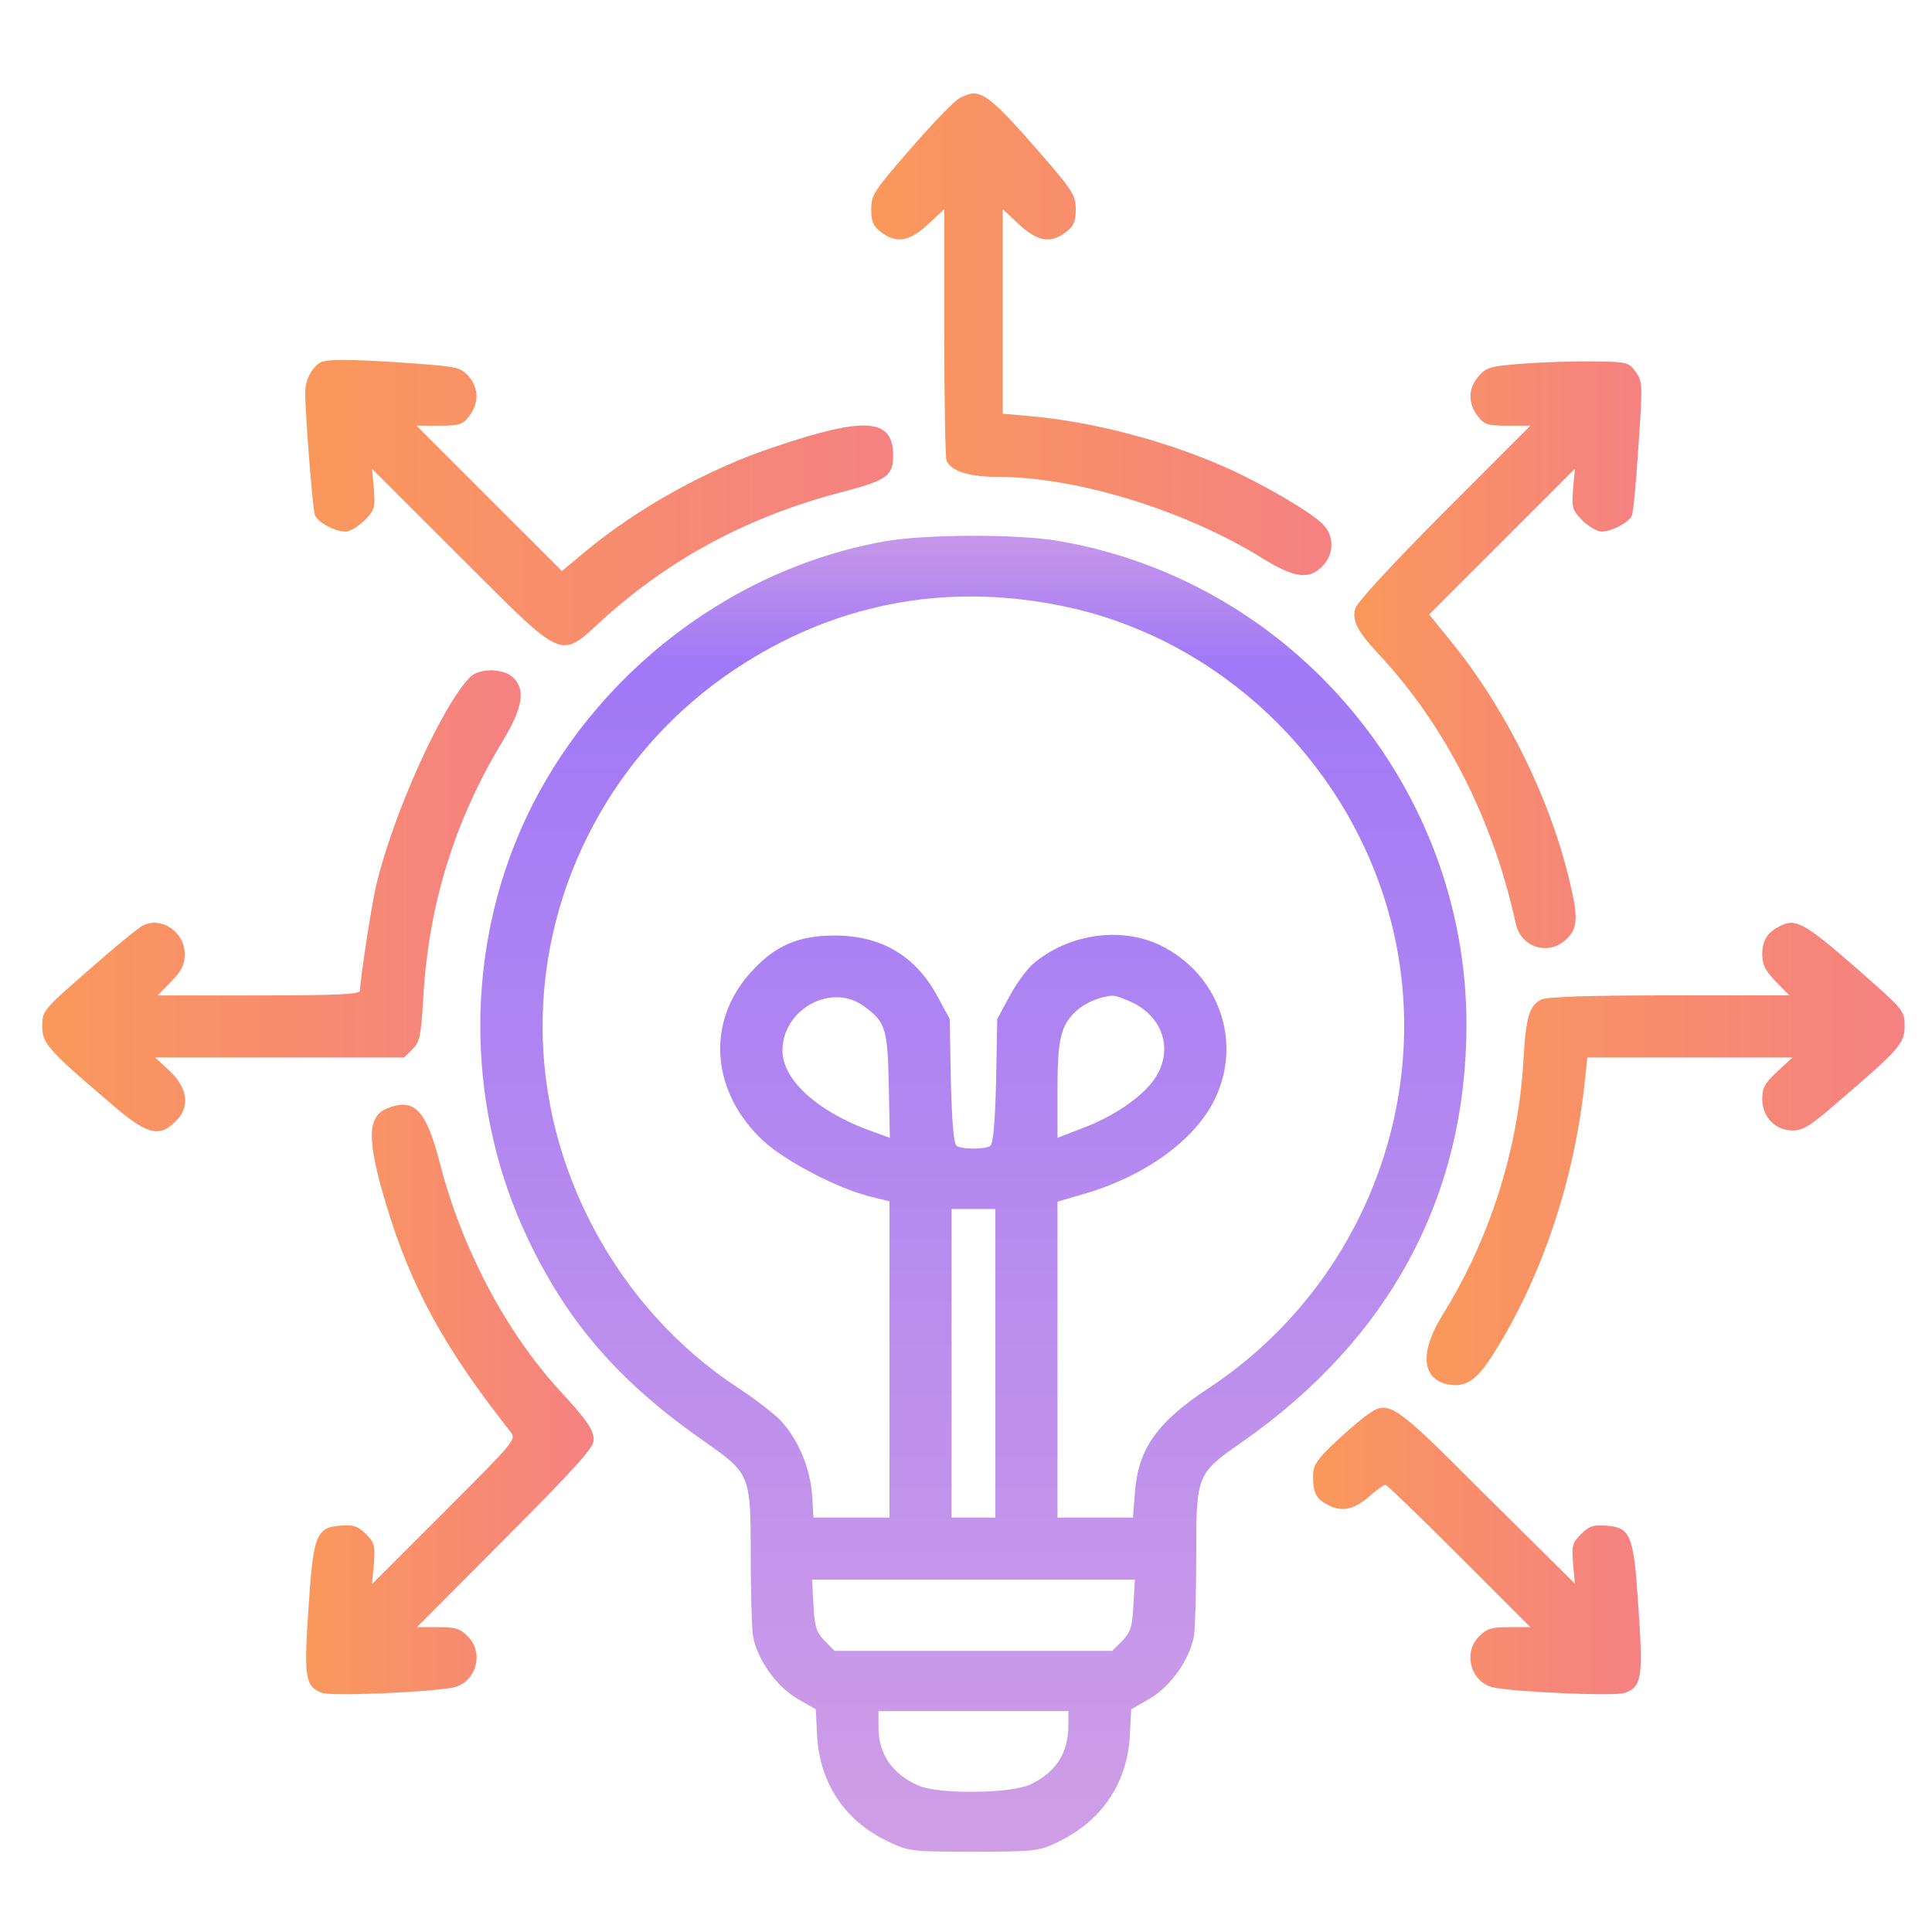
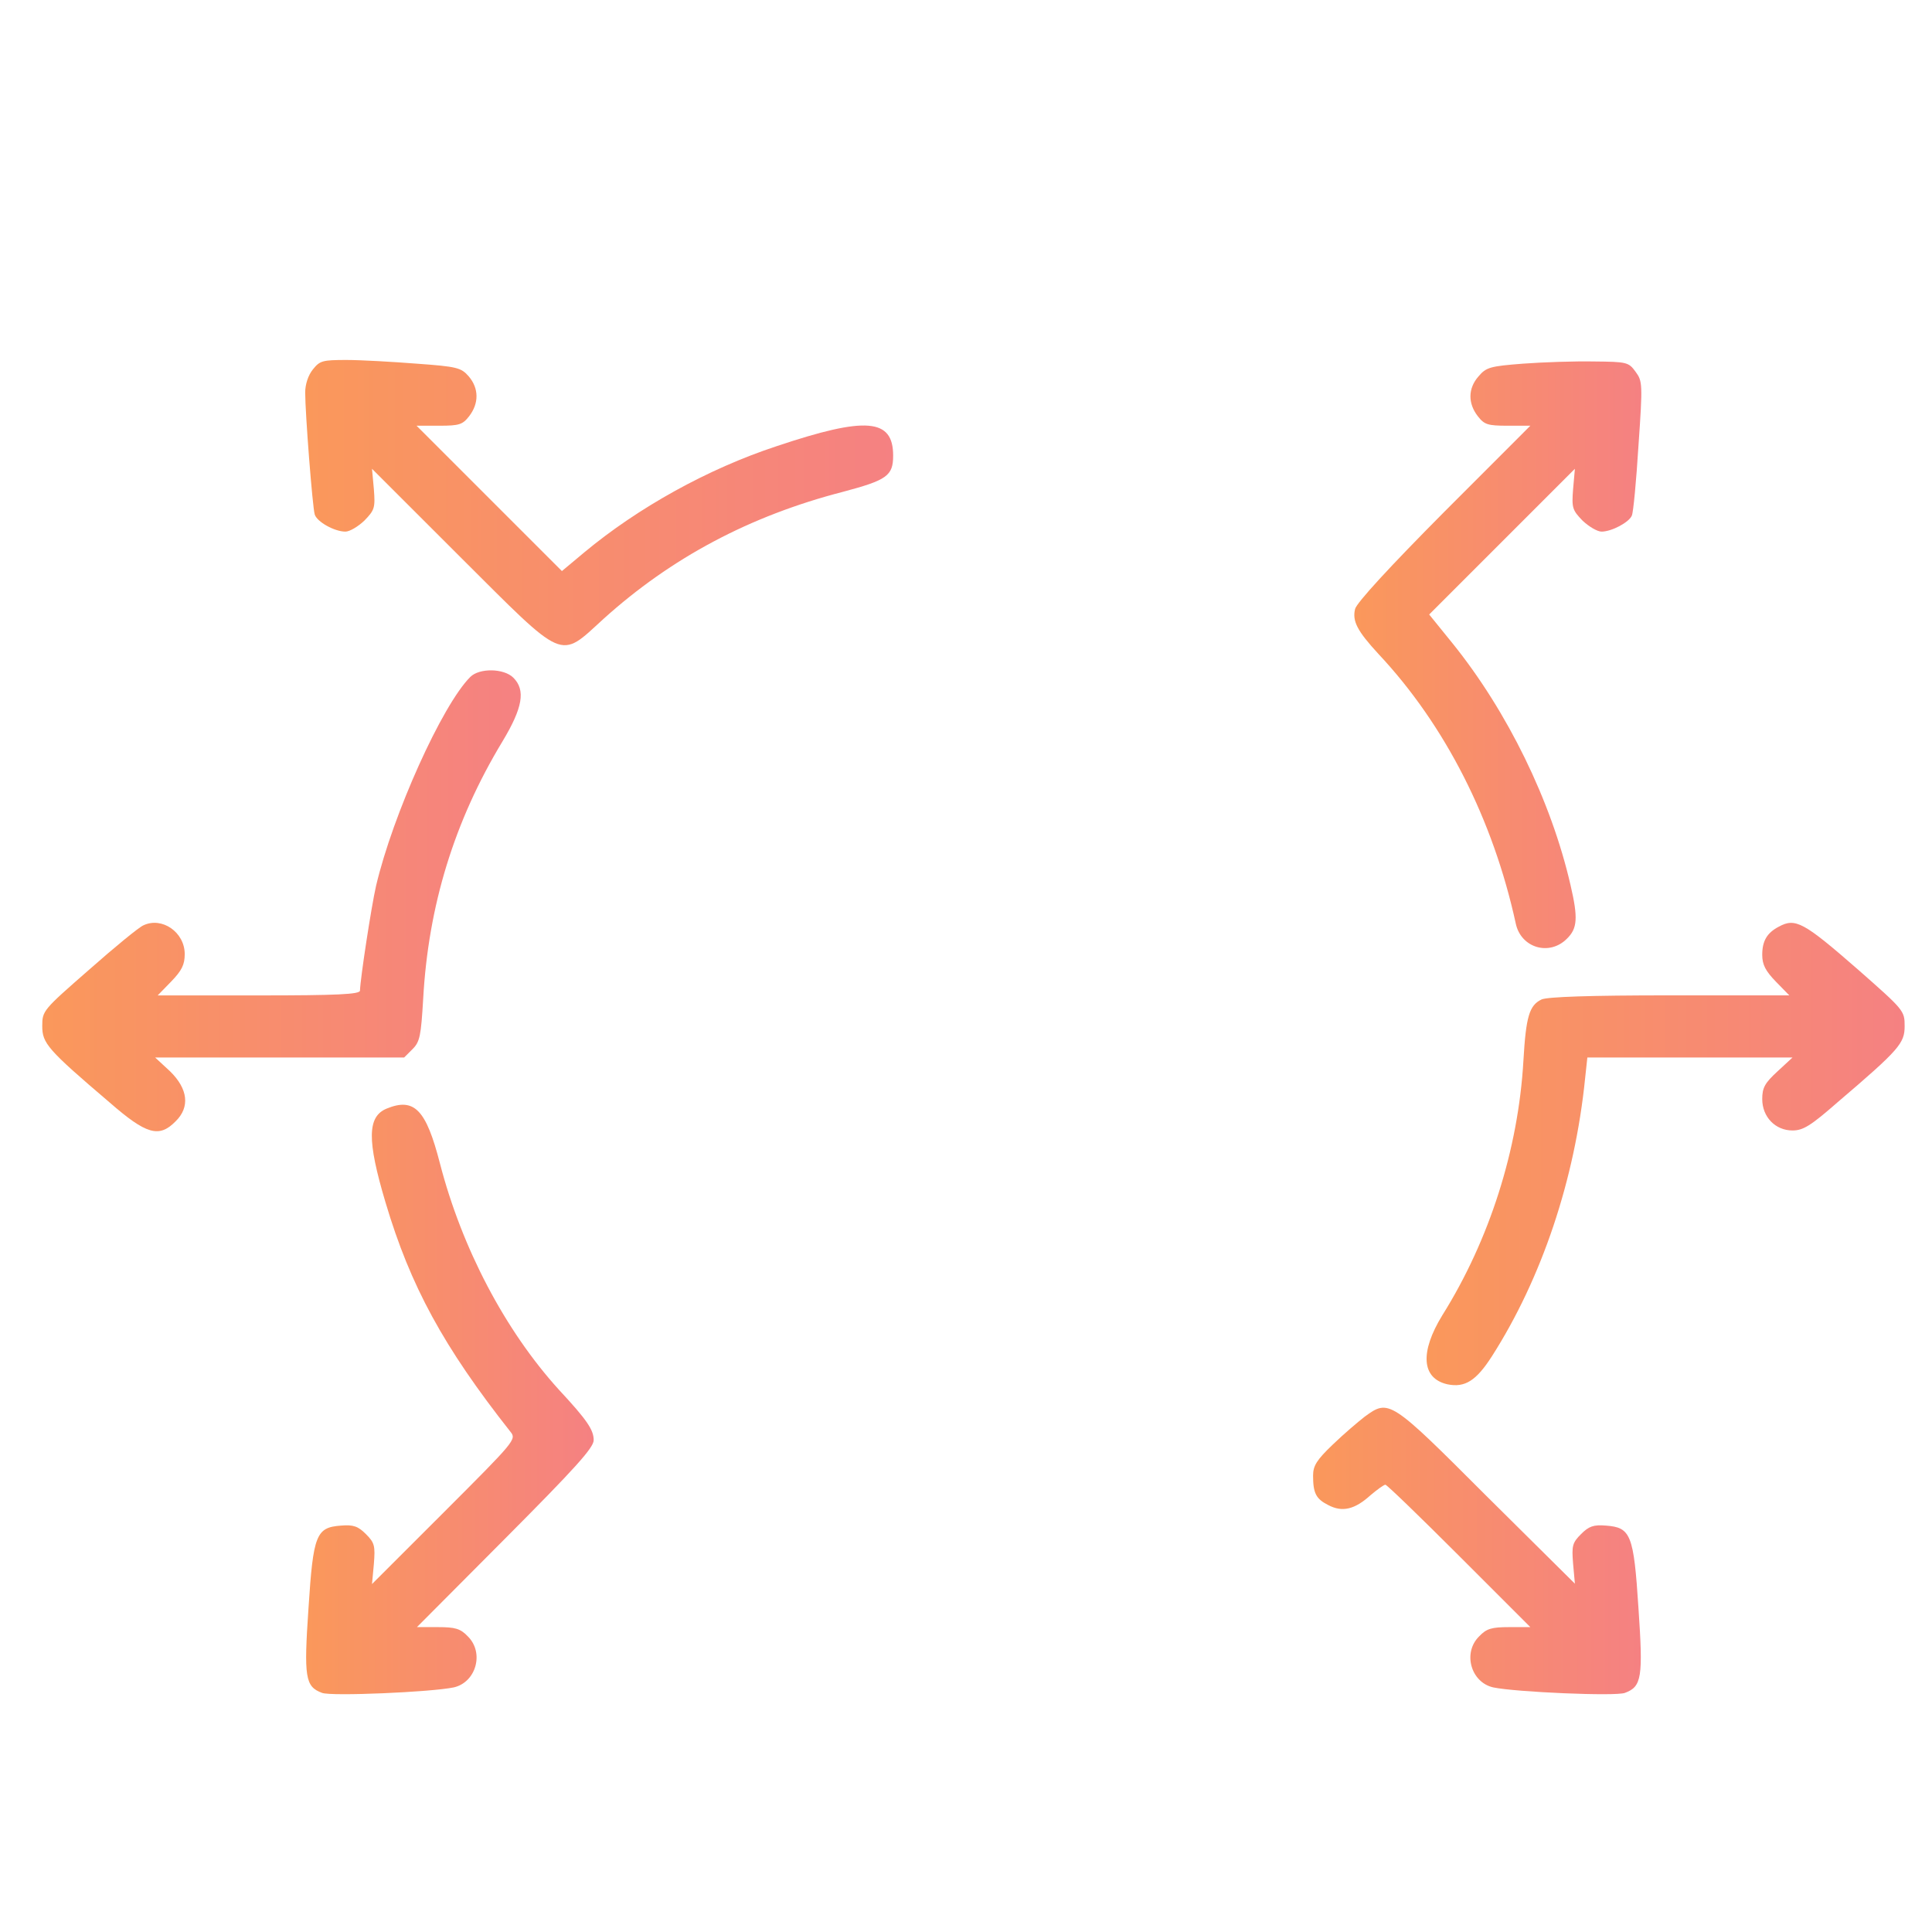
<svg xmlns="http://www.w3.org/2000/svg" width="31" height="31" viewBox="0 0 31 31" fill="none">
  <g clip-path="url(#clip0_3475_5831)">
-     <path d="M15.397 1.575C15.321 1.61 14.97 1.973 14.618 2.378C14.026 3.057 13.979 3.128 13.979 3.356C13.979 3.55 14.008 3.626 14.132 3.72C14.378 3.913 14.589 3.878 14.887 3.602L15.151 3.356V5.325C15.151 6.403 15.169 7.335 15.186 7.388C15.257 7.557 15.538 7.651 15.995 7.651C17.278 7.651 19.03 8.19 20.284 8.975C20.776 9.274 21.005 9.304 21.216 9.087C21.409 8.899 21.415 8.595 21.221 8.407C21.016 8.202 20.208 7.733 19.61 7.475C18.655 7.059 17.518 6.766 16.546 6.679L16.089 6.638V4.997V3.356L16.352 3.602C16.651 3.878 16.862 3.913 17.108 3.72C17.231 3.626 17.261 3.55 17.261 3.356C17.261 3.128 17.214 3.057 16.622 2.378C16.007 1.675 15.807 1.499 15.62 1.499C15.573 1.499 15.467 1.534 15.397 1.575Z" fill="url(#paint0_linear_3475_5831)" />
    <path d="M5.02 5.928C4.944 6.022 4.897 6.169 4.897 6.298C4.897 6.632 5.014 8.137 5.05 8.255C5.085 8.372 5.366 8.53 5.542 8.53C5.612 8.53 5.747 8.448 5.846 8.354C6.011 8.184 6.022 8.149 5.999 7.85L5.969 7.522L7.382 8.934C9.087 10.633 8.964 10.587 9.684 9.93C10.768 8.952 12.028 8.278 13.528 7.891C14.231 7.704 14.331 7.634 14.331 7.311C14.331 6.714 13.897 6.678 12.462 7.159C11.36 7.522 10.241 8.143 9.374 8.864L9.016 9.163L7.85 7.997L6.684 6.831H7.048C7.37 6.831 7.423 6.813 7.528 6.678C7.686 6.473 7.686 6.233 7.522 6.04C7.399 5.899 7.335 5.882 6.684 5.835C6.298 5.805 5.794 5.776 5.559 5.776C5.173 5.776 5.132 5.788 5.02 5.928Z" fill="url(#paint1_linear_3475_5831)" />
    <path d="M24.438 5.835C23.911 5.876 23.846 5.893 23.723 6.04C23.553 6.233 23.553 6.473 23.712 6.678C23.817 6.813 23.87 6.831 24.192 6.831H24.555L23.167 8.22C22.3 9.093 21.766 9.673 21.743 9.772C21.696 9.966 21.778 10.124 22.118 10.493C23.19 11.636 23.958 13.153 24.321 14.817C24.403 15.21 24.86 15.345 25.141 15.063C25.311 14.899 25.323 14.729 25.2 14.202C24.889 12.848 24.186 11.413 23.307 10.323L22.932 9.86L24.098 8.694L25.27 7.522L25.241 7.85C25.218 8.149 25.229 8.184 25.393 8.354C25.493 8.448 25.628 8.53 25.698 8.53C25.862 8.53 26.143 8.378 26.184 8.272C26.208 8.22 26.255 7.716 26.29 7.153C26.36 6.151 26.354 6.116 26.243 5.964C26.132 5.811 26.102 5.805 25.575 5.8C25.27 5.794 24.761 5.811 24.438 5.835Z" fill="url(#paint2_linear_3475_5831)" />
-     <path d="M14.184 8.688C11.612 9.151 9.344 10.973 8.319 13.399C7.452 15.45 7.51 17.858 8.466 19.868C9.11 21.227 9.942 22.182 11.313 23.137C12.04 23.647 12.046 23.665 12.046 24.966C12.046 25.546 12.063 26.12 12.081 26.243C12.145 26.618 12.45 27.052 12.784 27.251L13.089 27.427L13.112 27.866C13.159 28.628 13.569 29.231 14.261 29.553C14.583 29.706 14.63 29.712 15.62 29.712C16.563 29.712 16.669 29.7 16.932 29.577C17.659 29.243 18.081 28.634 18.128 27.866L18.151 27.427L18.456 27.251C18.79 27.052 19.095 26.618 19.159 26.243C19.177 26.12 19.194 25.546 19.194 24.966C19.194 23.659 19.2 23.647 19.932 23.137C22.294 21.485 23.53 19.194 23.53 16.44C23.53 12.632 20.753 9.333 16.997 8.682C16.335 8.565 14.835 8.571 14.184 8.688ZM16.997 9.714C19.382 10.182 21.391 11.964 22.182 14.319C23.167 17.255 22.012 20.542 19.399 22.27C18.561 22.821 18.262 23.249 18.21 23.952L18.18 24.35H17.577H16.968V21.813V19.282L17.366 19.165C18.356 18.884 19.165 18.303 19.487 17.647C19.944 16.721 19.557 15.626 18.62 15.169C17.993 14.864 17.149 14.981 16.581 15.462C16.481 15.544 16.311 15.778 16.2 15.983L16.001 16.352L15.983 17.348C15.966 18.011 15.936 18.356 15.889 18.386C15.807 18.444 15.432 18.444 15.35 18.386C15.303 18.356 15.274 18.011 15.257 17.348L15.239 16.352L15.04 15.983C14.688 15.333 14.137 15.011 13.393 15.011C12.807 15.011 12.432 15.175 12.052 15.596C11.319 16.399 11.407 17.53 12.257 18.315C12.614 18.637 13.452 19.077 13.967 19.2L14.272 19.276V21.813V24.35H13.663H13.053L13.03 23.981C13.001 23.548 12.79 23.061 12.508 22.774C12.397 22.669 12.098 22.434 11.835 22.264C9.913 20.999 8.706 18.766 8.706 16.47C8.706 14.178 9.872 12.016 11.794 10.739C13.358 9.696 15.133 9.344 16.997 9.714ZM13.856 16.141C14.208 16.393 14.243 16.499 14.261 17.413L14.278 18.257L13.891 18.116C13.083 17.805 12.555 17.313 12.555 16.856C12.555 16.194 13.341 15.766 13.856 16.141ZM18.198 16.1C18.684 16.352 18.825 16.88 18.52 17.319C18.321 17.606 17.858 17.923 17.348 18.11L16.968 18.257V17.495C16.968 16.669 17.02 16.452 17.272 16.218C17.413 16.089 17.653 15.989 17.846 15.977C17.899 15.971 18.057 16.03 18.198 16.1ZM15.971 21.872V24.35H15.62H15.268V21.872V19.399H15.62H15.971V21.872ZM18.186 25.757C18.169 26.108 18.139 26.19 18.005 26.331L17.846 26.489H15.62H13.393L13.235 26.331C13.1 26.19 13.071 26.108 13.053 25.757L13.03 25.346H15.62H18.21L18.186 25.757ZM17.143 27.684C17.143 28.13 16.938 28.446 16.528 28.634C16.218 28.78 15.081 28.792 14.753 28.657C14.325 28.475 14.096 28.153 14.096 27.72V27.456H15.62H17.143V27.684Z" fill="url(#paint3_linear_3475_5831)" />
    <path d="M7.546 10.862C7.094 11.313 6.303 13.071 6.034 14.214C5.958 14.548 5.782 15.696 5.776 15.895C5.776 15.954 5.413 15.972 4.153 15.972H2.53L2.747 15.749C2.917 15.573 2.964 15.479 2.964 15.309C2.964 14.958 2.6 14.706 2.302 14.847C2.231 14.876 1.839 15.198 1.428 15.561C0.69 16.206 0.678 16.218 0.678 16.464C0.678 16.739 0.76 16.839 1.757 17.688C2.348 18.204 2.553 18.262 2.817 17.993C3.052 17.764 3.016 17.471 2.729 17.19L2.489 16.968H4.487H6.485L6.62 16.833C6.737 16.716 6.755 16.622 6.79 16.03C6.872 14.536 7.288 13.177 8.061 11.899C8.389 11.354 8.436 11.073 8.237 10.874C8.085 10.722 7.692 10.716 7.546 10.862Z" fill="url(#paint4_linear_3475_5831)" />
    <path d="M28.54 14.87C28.352 14.969 28.276 15.098 28.276 15.321C28.276 15.479 28.329 15.579 28.493 15.749L28.71 15.971H26.8C25.499 15.971 24.837 15.995 24.737 16.036C24.538 16.13 24.485 16.311 24.444 17.02C24.362 18.444 23.899 19.897 23.143 21.104C22.78 21.696 22.809 22.118 23.225 22.212C23.507 22.27 23.688 22.153 23.94 21.76C24.737 20.512 25.27 18.93 25.434 17.302L25.47 16.968H27.116H28.762L28.522 17.19C28.317 17.378 28.276 17.454 28.276 17.635C28.276 17.923 28.487 18.139 28.762 18.139C28.932 18.139 29.055 18.063 29.483 17.688C30.479 16.839 30.561 16.739 30.561 16.464C30.561 16.218 30.55 16.206 29.817 15.561C28.938 14.794 28.809 14.723 28.54 14.87Z" fill="url(#paint5_linear_3475_5831)" />
    <path d="M6.204 17.788C5.893 17.917 5.887 18.292 6.186 19.294C6.585 20.636 7.118 21.614 8.19 22.973C8.29 23.096 8.266 23.12 7.13 24.257L5.969 25.417L5.999 25.095C6.022 24.802 6.011 24.755 5.87 24.614C5.747 24.491 5.671 24.462 5.471 24.479C5.073 24.509 5.026 24.62 4.95 25.803C4.874 26.917 4.897 27.063 5.167 27.163C5.313 27.221 6.925 27.151 7.282 27.075C7.639 26.993 7.774 26.518 7.505 26.255C7.387 26.132 7.305 26.108 7.024 26.108H6.69L8.108 24.684C9.221 23.565 9.526 23.231 9.526 23.108C9.526 22.944 9.421 22.786 8.969 22.3C8.102 21.345 7.411 20.026 7.059 18.667C6.837 17.805 6.649 17.606 6.204 17.788Z" fill="url(#paint6_linear_3475_5831)" />
    <path d="M21.895 22.733C21.79 22.815 21.555 23.014 21.386 23.178C21.128 23.425 21.069 23.518 21.069 23.677C21.069 23.958 21.116 24.052 21.315 24.151C21.538 24.268 21.737 24.221 21.989 23.993C22.1 23.899 22.206 23.823 22.229 23.823C22.253 23.823 22.786 24.339 23.413 24.966L24.555 26.108H24.216C23.934 26.108 23.852 26.132 23.735 26.255C23.466 26.518 23.6 26.993 23.958 27.075C24.315 27.151 25.927 27.221 26.073 27.163C26.343 27.063 26.366 26.917 26.29 25.803C26.214 24.62 26.167 24.509 25.768 24.479C25.569 24.462 25.493 24.491 25.37 24.614C25.229 24.755 25.218 24.802 25.241 25.089L25.27 25.411L23.852 24.005C22.3 22.452 22.288 22.446 21.895 22.733Z" fill="url(#paint7_linear_3475_5831)" />
  </g>
  <defs>
    <linearGradient id="paint0_linear_3475_5831" x1="13.979" y1="5.363" x2="21.364" y2="5.363" gradientUnits="userSpaceOnUse">
      <stop stop-color="#FA985B" />
      <stop offset="1" stop-color="#F58182" />
    </linearGradient>
    <linearGradient id="paint1_linear_3475_5831" x1="4.897" y1="8.064" x2="14.331" y2="8.064" gradientUnits="userSpaceOnUse">
      <stop stop-color="#FA985B" />
      <stop offset="1" stop-color="#F58182" />
    </linearGradient>
    <linearGradient id="paint2_linear_3475_5831" x1="21.731" y1="10.505" x2="26.336" y2="10.505" gradientUnits="userSpaceOnUse">
      <stop stop-color="#FA985B" />
      <stop offset="1" stop-color="#F58182" />
    </linearGradient>
    <linearGradient id="paint3_linear_3475_5831" x1="15.618" y1="29.609" x2="15.618" y2="8.7" gradientUnits="userSpaceOnUse">
      <stop stop-color="#CF9EE6" />
      <stop offset="0.906" stop-color="#A178F7" />
      <stop offset="1" stop-color="#C495EA" />
    </linearGradient>
    <linearGradient id="paint4_linear_3475_5831" x1="0.678" y1="14.453" x2="8.356" y2="14.453" gradientUnits="userSpaceOnUse">
      <stop stop-color="#FA985B" />
      <stop offset="1" stop-color="#F58182" />
    </linearGradient>
    <linearGradient id="paint5_linear_3475_5831" x1="22.891" y1="18.517" x2="30.561" y2="18.517" gradientUnits="userSpaceOnUse">
      <stop stop-color="#FA985B" />
      <stop offset="1" stop-color="#F58182" />
    </linearGradient>
    <linearGradient id="paint6_linear_3475_5831" x1="4.912" y1="22.455" x2="9.526" y2="22.455" gradientUnits="userSpaceOnUse">
      <stop stop-color="#FA985B" />
      <stop offset="1" stop-color="#F58182" />
    </linearGradient>
    <linearGradient id="paint7_linear_3475_5831" x1="21.069" y1="24.886" x2="26.328" y2="24.886" gradientUnits="userSpaceOnUse">
      <stop stop-color="#FA985B" />
      <stop offset="1" stop-color="#F58182" />
    </linearGradient>
    <clipPath id="clip0_3475_5831">
      <rect width="30" height="30" fill="white" transform="translate(0.62 0.62)" />
    </clipPath>
  </defs>
</svg>